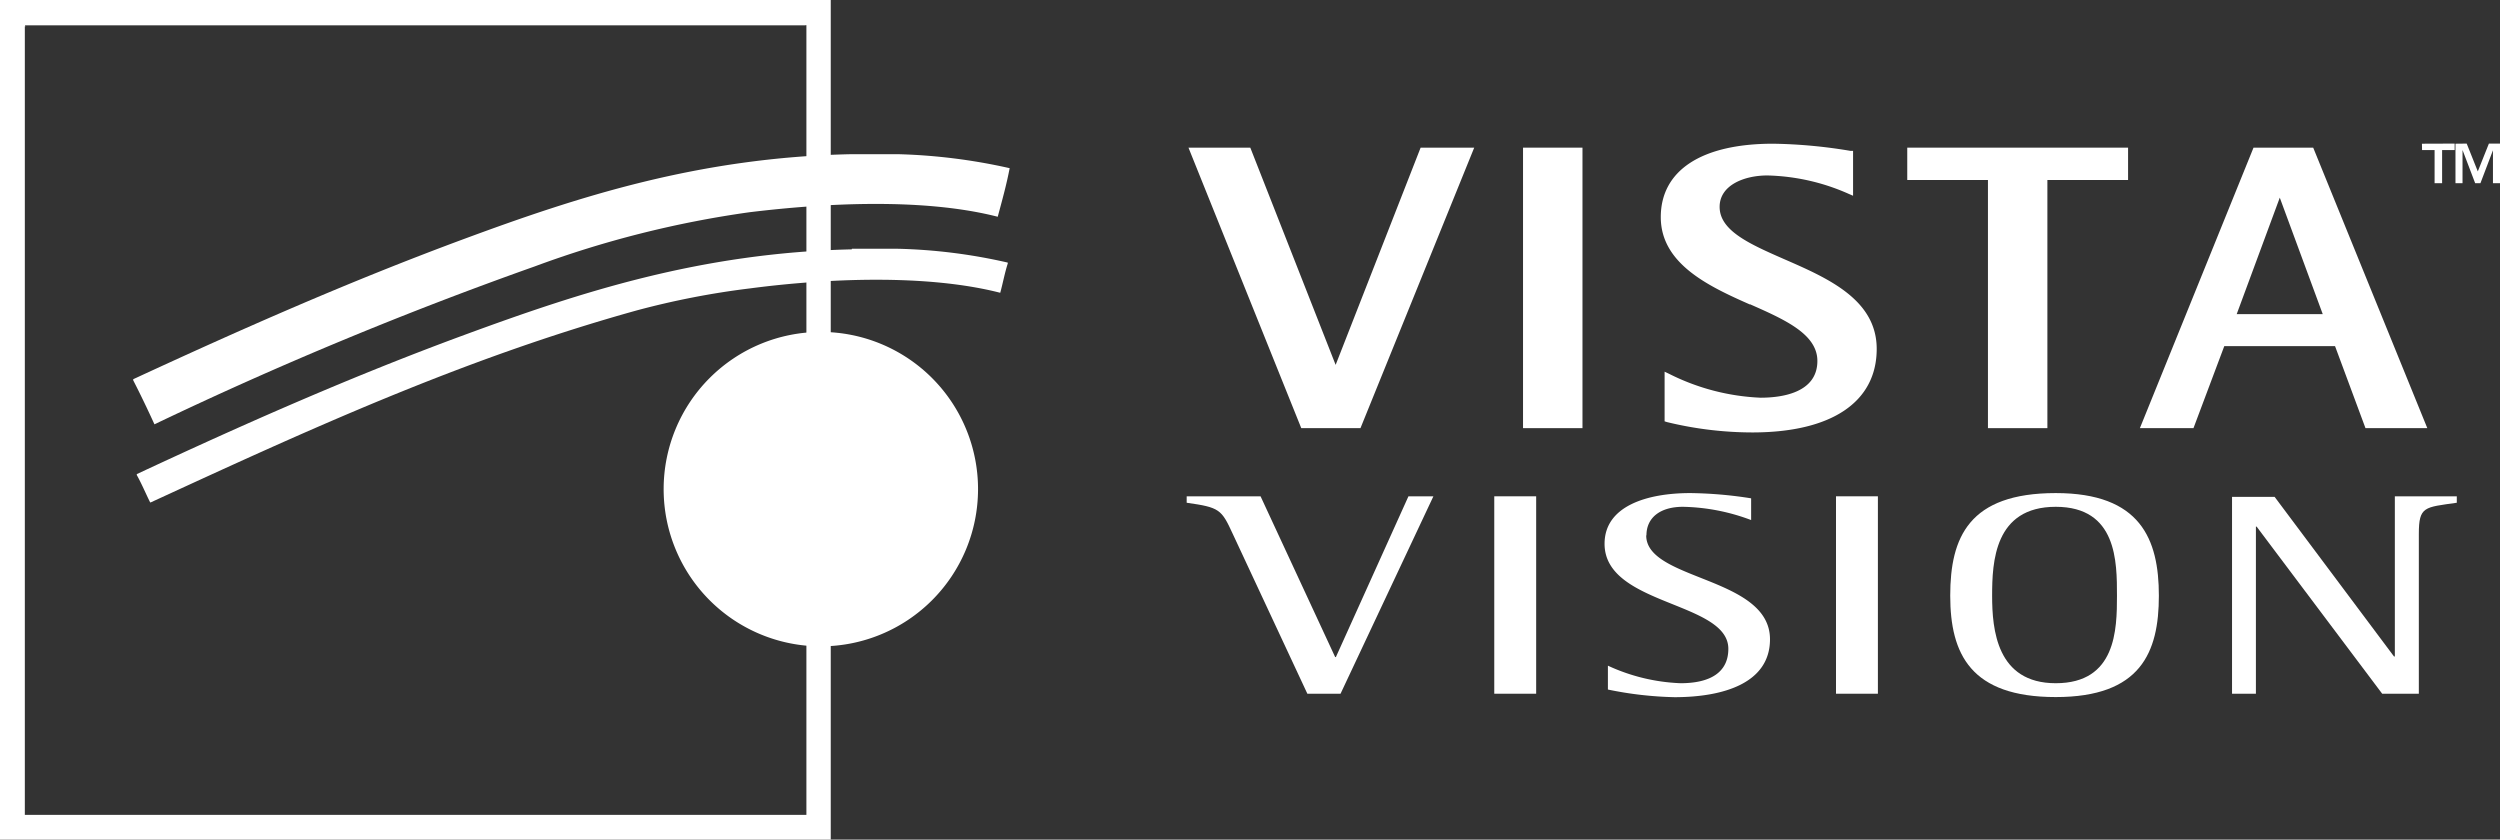
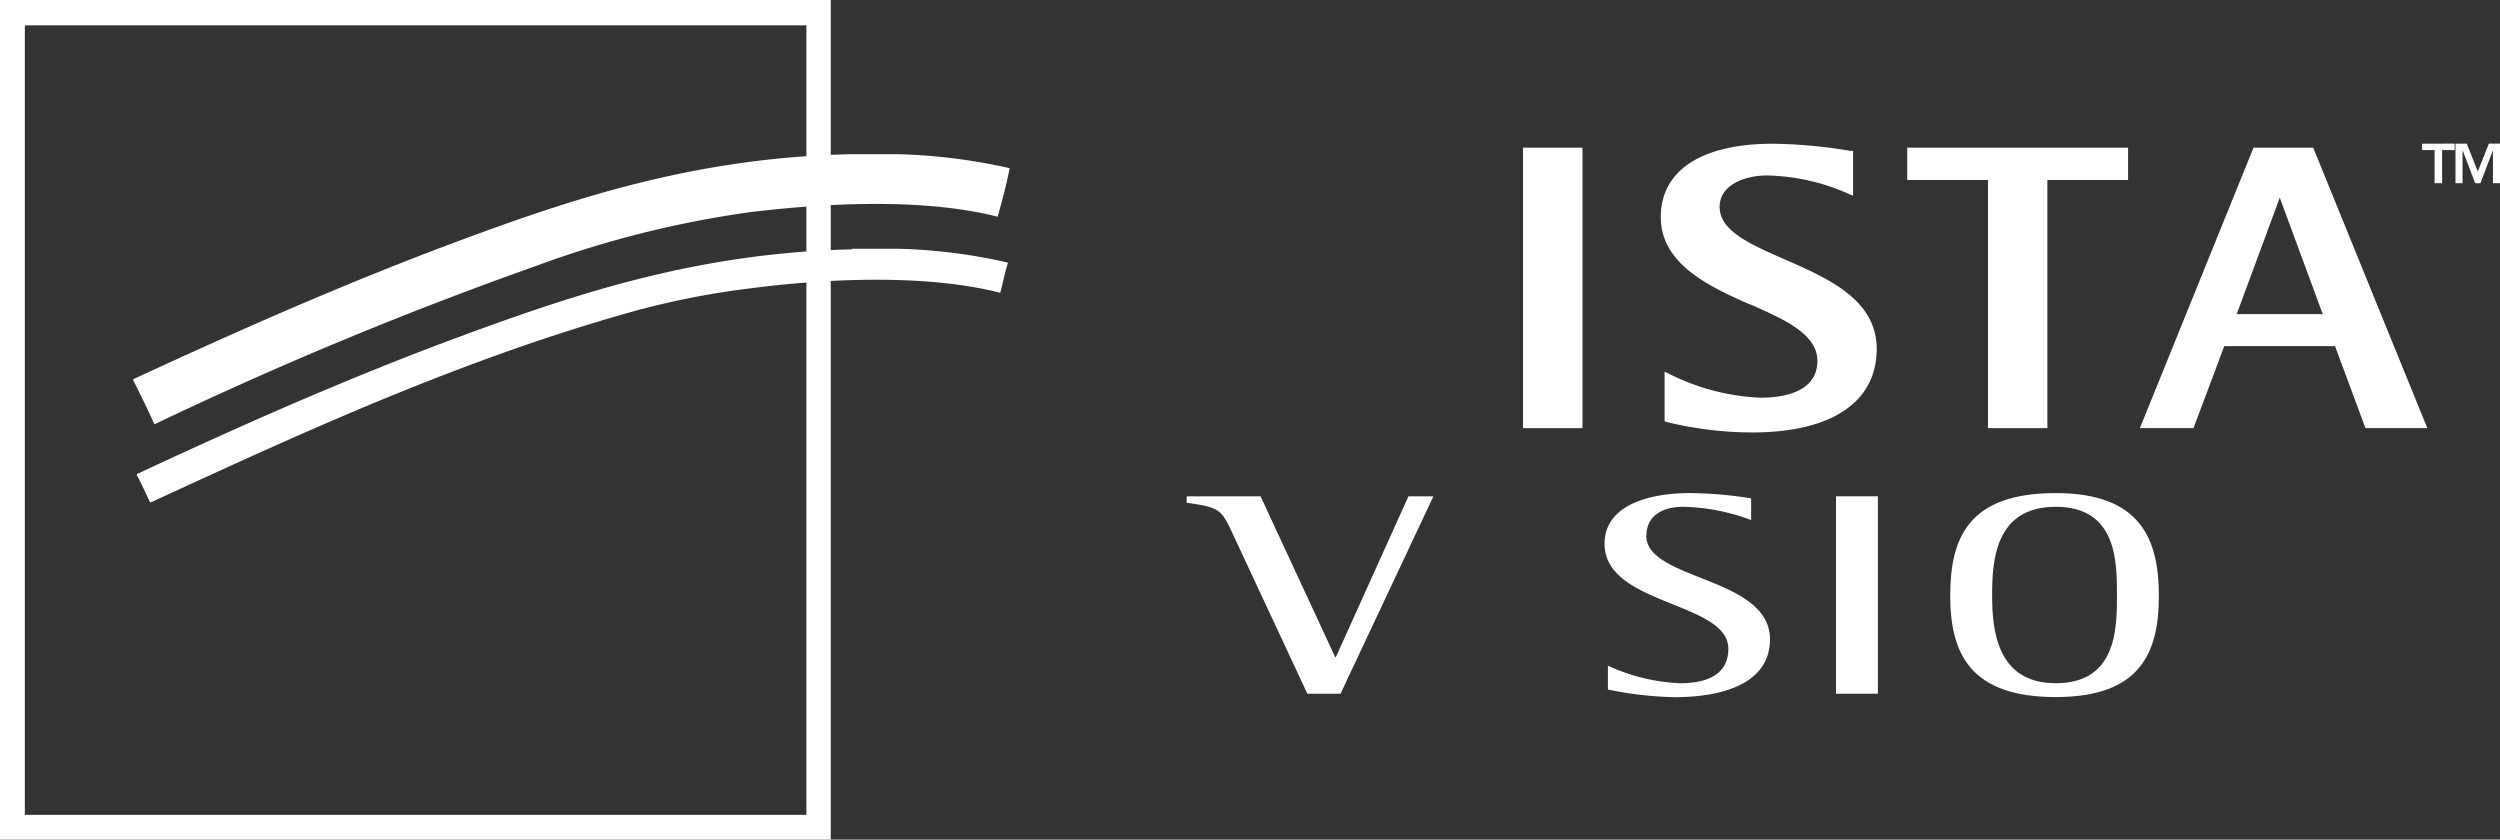
<svg xmlns="http://www.w3.org/2000/svg" id="Livello_1" data-name="Livello 1" viewBox="0 0 209.45 70.34">
  <rect x="0" y="0" width="209.45" height="70.34" fill="#333333" stroke="none" />
  <defs>
    <style>.cls-1,.cls-2{fill:#fff;}.cls-1{fill-rule:evenodd;}</style>
  </defs>
  <path class="cls-1" d="M111.92,55.05h-.06l-6.25-13.47H99.42v.54c2.75.39,2.91.54,3.86,2.61l6.25,13.39h2.78l7.78-16.54H118Z" />
-   <rect class="cls-2" x="125.19" y="41.58" width="3.51" height="16.54" />
  <path class="cls-1" d="M137.94,44.85c0-1.48,1.15-2.39,3.06-2.39a17,17,0,0,1,5.71,1.11V41.75a34.76,34.76,0,0,0-5.1-.44c-3.57,0-7.18,1.06-7.18,4.25,0,5.19,10.37,4.82,10.37,8.8,0,2-1.56,2.88-4,2.88a15.9,15.9,0,0,1-6.09-1.47v2a30.58,30.58,0,0,0,5.58.64c4.12,0,8-1.19,8-4.85,0-5.26-10.37-4.91-10.37-8.7" />
  <rect class="cls-2" x="153.82" y="41.58" width="3.51" height="16.54" />
  <path class="cls-1" d="M172.23,41.31c-7.28,0-8.84,3.71-8.84,8.6s1.72,8.49,8.84,8.49,8.64-3.74,8.64-8.49-1.54-8.6-8.64-8.6m0,15.93c-4.95,0-5.33-4.5-5.33-7.33s.19-7.45,5.33-7.45,5.13,4.62,5.13,7.45-.07,7.33-5.13,7.33" />
-   <path class="cls-1" d="M202.64,41.58h-2V55h-.07l-10-13.37H187V58.12h2v-14h.06l10.52,14h3.07V44.73c0-2.32.47-2.22,3.18-2.61v-.54Z" />
-   <polygon class="cls-1" points="111.9 30.57 104.75 12.37 99.57 12.37 109.02 35.87 113.98 35.87 123.51 12.37 119.02 12.37 111.9 30.57" />
  <rect class="cls-2" x="127.6" y="12.37" width="4.98" height="23.5" />
  <path class="cls-1" d="M146.59,25.48c2.92,1.29,5.67,2.5,5.67,4.76,0,2.68-3,3.08-4.76,3.08a18.75,18.75,0,0,1-7.66-2l-.38-.18V35.3l.19.06a30.44,30.44,0,0,0,7.16.87c6.63,0,10.42-2.54,10.42-7,0-4.13-4.09-5.92-7.71-7.5-2.92-1.28-5.45-2.39-5.45-4.4,0-1.81,2.05-2.63,4-2.63a17.7,17.7,0,0,1,6.81,1.54l.37.16V12.64l-.22,0a42.38,42.38,0,0,0-6.48-.6c-6,0-9.41,2.24-9.41,6.15s4,5.79,7.49,7.33" />
  <polygon class="cls-1" points="166.55 35.87 171.53 35.87 171.53 15.08 178.29 15.08 178.29 12.37 159.79 12.37 159.79 15.08 166.55 15.08 166.55 35.87" />
  <path class="cls-1" d="M198.18,35.87h5.18l-9.56-23.5h-5l-9.52,23.5h4.49L186.35,29h9.28Zm-10.79-9.55L191,16.56l3.6,9.76Z" />
  <polygon class="cls-1" points="203.97 12.57 203.97 15.35 204.6 15.35 204.6 12.57 205.65 12.57 205.65 12.03 202.91 12.04 202.92 12.57 203.97 12.57" />
  <polygon class="cls-1" points="208.52 12.03 207.59 14.36 206.66 12.03 205.72 12.04 205.72 15.35 206.31 15.35 206.31 12.6 206.32 12.59 207.37 15.35 207.81 15.35 208.86 12.59 208.86 12.59 208.86 15.35 209.45 15.35 209.45 12.03 208.52 12.03" />
  <path class="cls-1" d="M2.08,2.2V68.27H67.56V2.12a.06.06,0,0,0-.08,0H2.12c-.05,0,0,.06,0,.12M0,0h69.6V70.26s0,.07,0,.08H0V.08H0S0,0,0,0" />
-   <path class="cls-1" d="M81.94,41A13.17,13.17,0,1,1,68.77,27.81,13.17,13.17,0,0,1,81.94,41" />
  <path class="cls-1" d="M71.17,12.92h4.16a48.17,48.17,0,0,1,9.26,1.17c-.27,1.41-.64,2.73-1,4.07C77.42,16.58,69.22,17,62.8,17.78a86.06,86.06,0,0,0-18,4.54A326.78,326.78,0,0,0,12.94,35.55h0c-.57-1.25-1.16-2.48-1.78-3.69v-.09c9.1-4.21,18.1-8.19,27.69-11.74s19.67-6.83,32.37-7.11" />
  <path class="cls-1" d="M71.37,20.84h3.79A45.83,45.83,0,0,1,84.43,22v.08c-.25.77-.41,1.65-.63,2.45-6.15-1.58-14.55-1.21-20.95-.37A68.57,68.57,0,0,0,53.37,26C38.64,30.09,25.45,36.19,12.63,42.09h-.05c-.38-.76-.71-1.56-1.12-2.29v-.08C20.51,35.5,29.51,31.51,39.07,28s19.6-6.82,32.3-7.11" />
</svg>